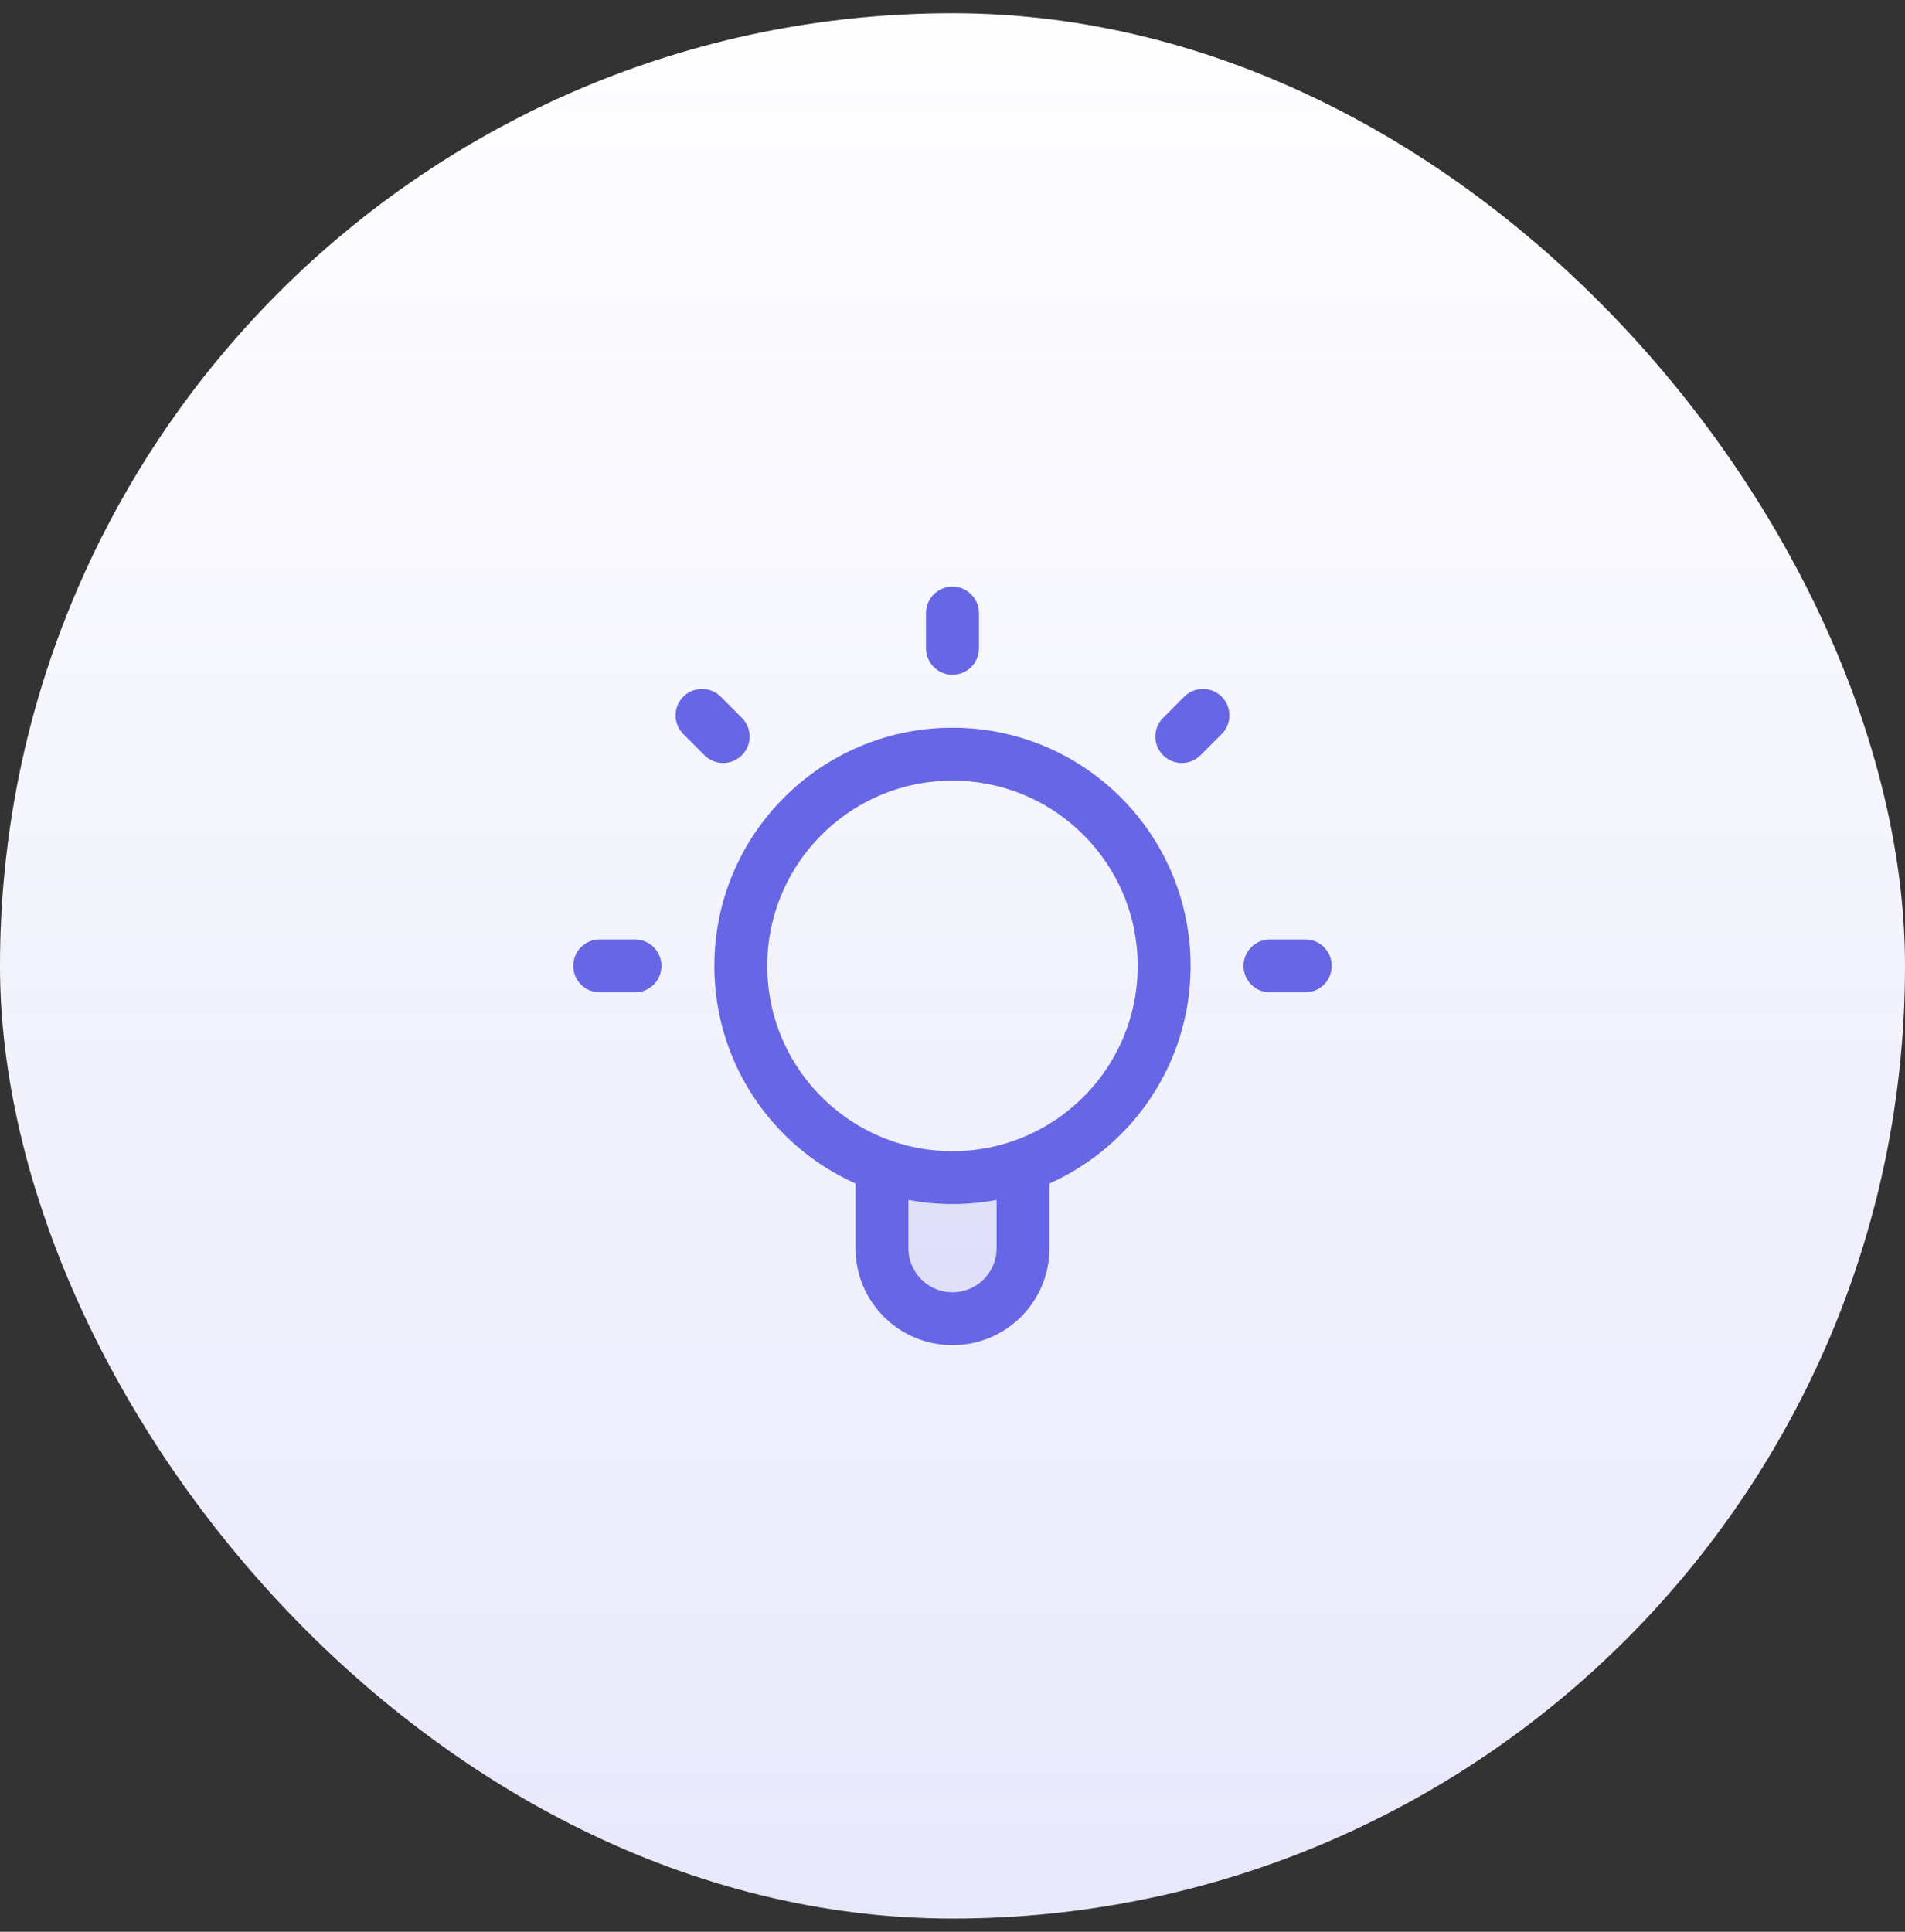
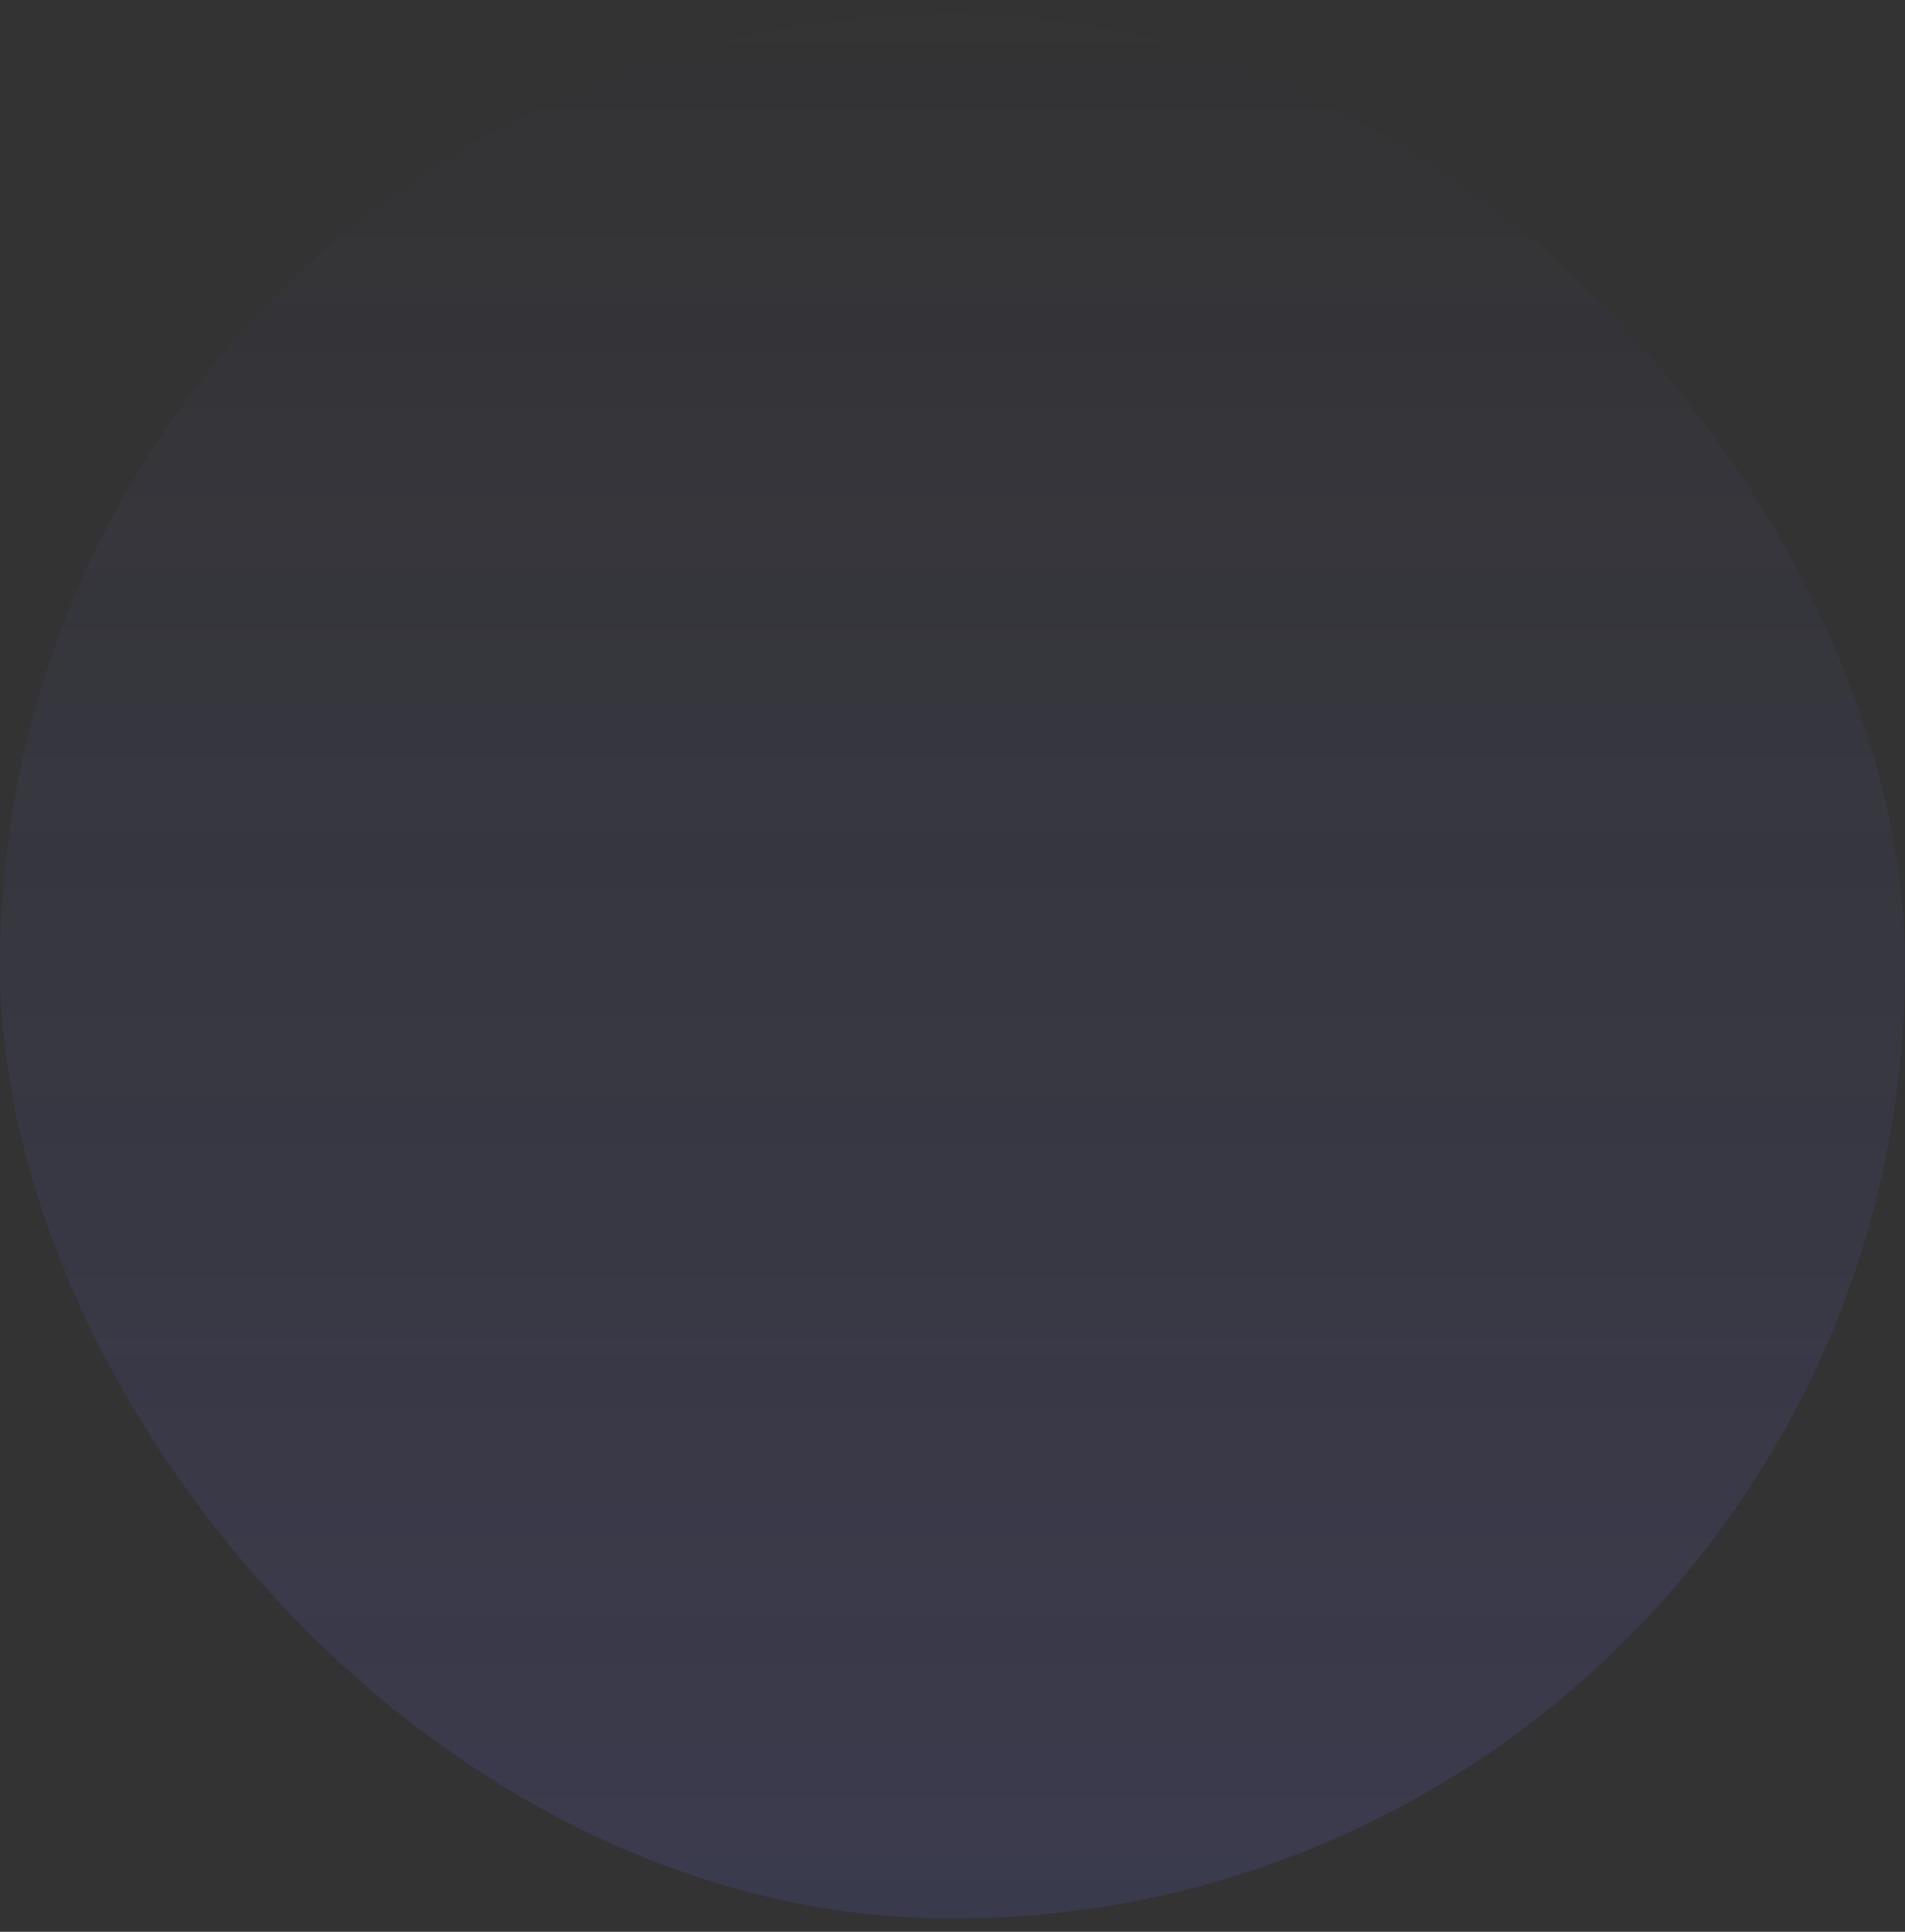
<svg xmlns="http://www.w3.org/2000/svg" width="72" height="73" viewBox="0 0 72 73" fill="none">
  <rect x="0" y="0" width="72" height="73" fill="#333333" stroke="none" />
-   <rect y="0.5" width="72" height="72" rx="36" fill="white" />
  <rect y="0.5" width="72" height="72" rx="36" fill="url(#paint0_linear_6001_6108)" fill-opacity="0.15" />
-   <path opacity="0.12" d="M38.667 44.045C37.833 44.34 36.936 44.5 36.001 44.5C35.066 44.5 34.168 44.34 33.334 44.045V49.833H38.667V44.045Z" fill="#6767E6" />
-   <path d="M33.333 44.045V47.167C33.333 48.639 34.527 49.833 35.999 49.833C37.472 49.833 38.666 48.639 38.666 47.167V44.045M35.999 23.167V24.5M23.999 36.5H22.666M27.333 27.833L26.533 27.033M44.666 27.833L45.466 27.033M49.333 36.5H47.999M43.999 36.5C43.999 40.918 40.418 44.5 35.999 44.5C31.581 44.5 27.999 40.918 27.999 36.5C27.999 32.082 31.581 28.5 35.999 28.5C40.418 28.5 43.999 32.082 43.999 36.5Z" stroke="#6767E6" stroke-width="2" stroke-linecap="round" stroke-linejoin="round" />
  <defs>
    <linearGradient id="paint0_linear_6001_6108" x1="36" y1="0.5" x2="36" y2="72.5" gradientUnits="userSpaceOnUse">
      <stop stop-color="#6767E5" stop-opacity="0.05" />
      <stop offset="1" stop-color="#6767E6" />
    </linearGradient>
  </defs>
</svg>